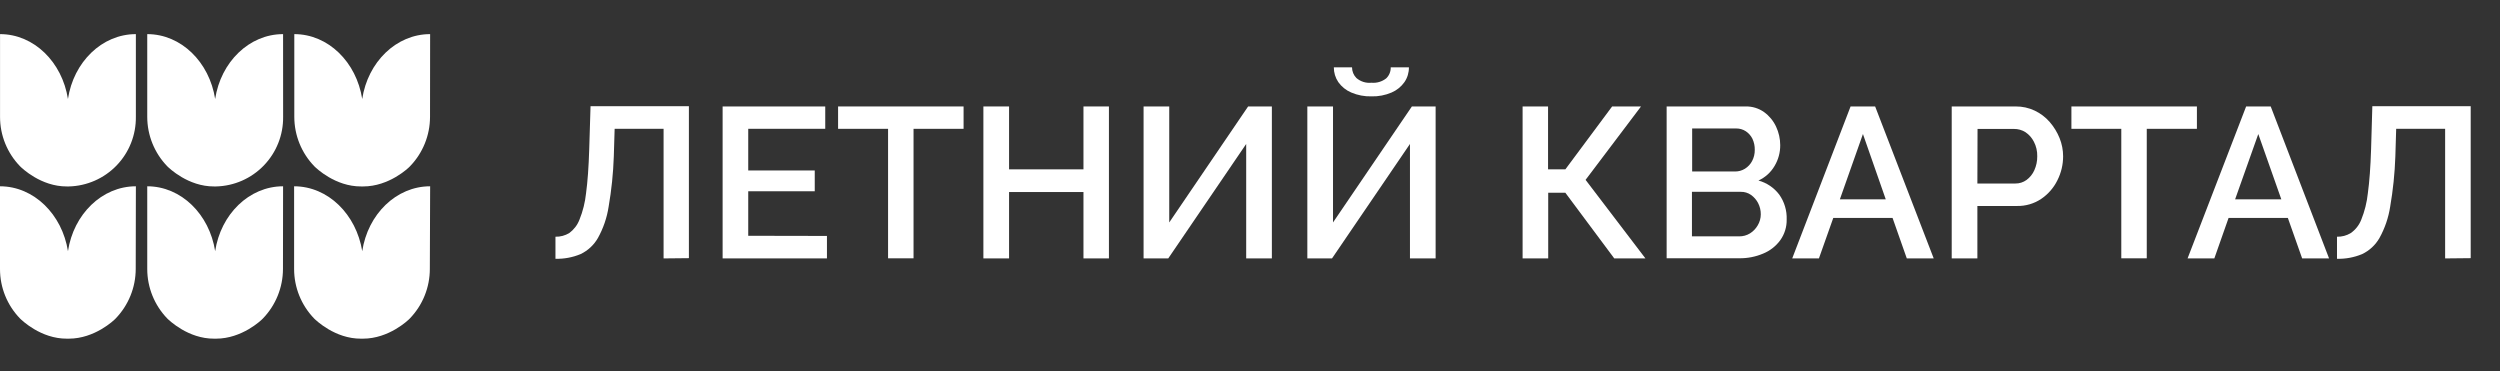
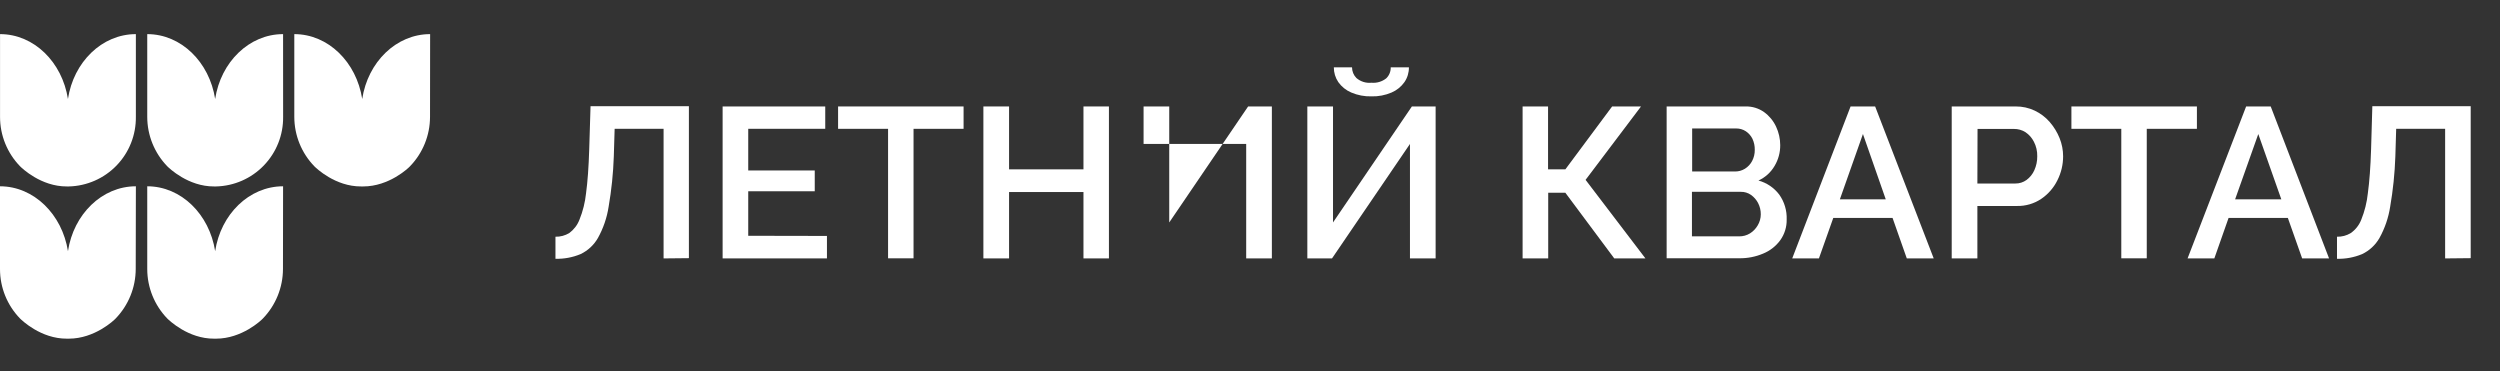
<svg xmlns="http://www.w3.org/2000/svg" width="256" height="38" viewBox="0 0 256 38" fill="none">
  <rect x="0" y="0" width="256" height="38" fill="#333333" stroke="none" />
  <path fill-rule="evenodd" clip-rule="evenodd" d="M13.913 3.494C10.438 3.494 7.528 6.36 6.958 10.137C6.956 10.119 6.956 10.101 6.958 10.084C6.955 10.101 6.955 10.119 6.958 10.137C6.368 6.36 3.478 3.494 0.004 3.494V11.964C0.002 13.859 0.741 15.68 2.063 17.036C2.233 17.206 4.191 19.108 6.852 19.092H7.049C8.899 19.047 10.658 18.274 11.943 16.939C13.228 15.605 13.935 13.818 13.913 11.964V3.494Z" fill="white" />
  <path fill-rule="evenodd" clip-rule="evenodd" d="M28.987 3.494C25.512 3.494 22.602 6.36 22.032 10.137C22.03 10.119 22.03 10.101 22.032 10.084C22.029 10.101 22.029 10.119 22.032 10.137C21.442 6.36 18.553 3.494 15.078 3.494V11.964C15.079 13.859 15.818 15.678 17.137 17.036C17.308 17.206 19.266 19.108 21.926 19.092H22.123C23.975 19.049 25.734 18.276 27.02 16.941C28.306 15.607 29.015 13.818 28.992 11.964L28.987 3.494Z" fill="white" />
  <path fill-rule="evenodd" clip-rule="evenodd" d="M44.045 3.494C40.571 3.494 37.66 6.36 37.091 10.137C37.091 10.137 37.091 10.1 37.091 10.084C37.093 10.101 37.093 10.119 37.091 10.137C36.5 6.36 33.611 3.494 30.137 3.494V11.964C30.138 13.859 30.876 15.678 32.196 17.036C32.366 17.206 34.324 19.108 36.985 19.092H37.187C39.847 19.092 41.821 17.206 41.976 17.036C43.295 15.678 44.034 13.859 44.035 11.964L44.045 3.494Z" fill="white" />
  <path fill-rule="evenodd" clip-rule="evenodd" d="M13.914 19.076C10.44 19.076 7.529 21.942 6.96 25.719C6.957 25.701 6.957 25.683 6.96 25.666C6.958 25.683 6.958 25.701 6.96 25.719C6.364 21.958 3.474 19.076 2.70333e-06 19.076V27.546C-0.002 29.443 0.737 31.265 2.059 32.623C2.229 32.788 4.187 34.695 6.848 34.679H7.045C9.705 34.679 11.684 32.788 11.834 32.623C13.153 31.263 13.894 29.442 13.898 27.546L13.914 19.076Z" fill="white" />
  <path fill-rule="evenodd" clip-rule="evenodd" d="M28.987 19.076C25.512 19.076 22.602 21.942 22.032 25.719C22.029 25.701 22.029 25.683 22.032 25.666C22.03 25.683 22.03 25.701 22.032 25.719C21.442 21.942 18.553 19.076 15.078 19.076V27.546C15.079 29.442 15.818 31.263 17.137 32.623C17.308 32.788 19.266 34.695 21.926 34.679H22.123C24.783 34.679 26.763 32.788 26.912 32.623C28.232 31.263 28.972 29.442 28.976 27.546L28.987 19.076Z" fill="white" />
-   <path fill-rule="evenodd" clip-rule="evenodd" d="M44.047 19.076C40.573 19.076 37.662 21.942 37.093 25.719C37.093 25.719 37.093 25.687 37.093 25.666C37.096 25.683 37.096 25.701 37.093 25.719C36.481 21.958 33.602 19.076 30.117 19.076V27.546C30.118 29.442 30.857 31.263 32.176 32.623C32.347 32.788 34.305 34.695 36.965 34.679H37.167C39.828 34.679 41.802 32.788 41.956 32.623C43.275 31.263 44.014 29.442 44.015 27.546L44.047 19.076Z" fill="white" />
  <path d="M67.951 26.462V13.192H62.939L62.854 16.015C62.795 17.746 62.617 19.471 62.322 21.177C62.149 22.299 61.778 23.381 61.226 24.373C60.816 25.09 60.198 25.664 59.454 26.019C58.639 26.36 57.762 26.523 56.879 26.499V24.24C57.377 24.254 57.869 24.122 58.294 23.862C58.762 23.519 59.122 23.05 59.332 22.509C59.686 21.636 59.915 20.718 60.013 19.781C60.172 18.604 60.279 17.118 60.337 15.28L60.471 10.874H70.543V26.435L67.951 26.462Z" fill="white" />
  <path d="M84.68 24.16V26.461H73.996V10.901H84.505V13.191H76.619V17.453H83.43V19.584H76.619V24.144L84.68 24.16Z" fill="white" />
  <path d="M98.67 13.191H93.546V26.451H90.939V13.191H85.82V10.901H98.67V13.191Z" fill="white" />
  <path d="M113.554 10.901V26.461H110.947V19.664H103.328V26.461H100.699V10.901H103.328V17.341H110.947V10.901H113.554Z" fill="white" />
-   <path d="M117.102 26.461V10.901H119.73V22.78L127.807 10.901H130.239V26.461H127.61V14.742L119.629 26.461H117.102Z" fill="white" />
+   <path d="M117.102 26.461V10.901H119.73V22.78L127.807 10.901H130.239V26.461H127.61V14.742H117.102Z" fill="white" />
  <path d="M133.871 26.461V10.901H136.5V22.78L144.577 10.901H147.008V26.461H144.38V14.742L136.398 26.461H133.871ZM140.437 9.868C139.727 9.887 139.021 9.753 138.367 9.473C137.835 9.248 137.377 8.879 137.042 8.408C136.74 7.962 136.581 7.434 136.585 6.895H138.447C138.447 7.304 138.607 7.696 138.894 7.987C139.104 8.169 139.35 8.306 139.615 8.39C139.881 8.473 140.16 8.501 140.437 8.472C140.979 8.522 141.52 8.362 141.948 8.024C142.099 7.879 142.219 7.703 142.298 7.509C142.378 7.314 142.416 7.105 142.411 6.895H144.273C144.28 7.434 144.12 7.963 143.816 8.408C143.484 8.878 143.029 9.246 142.501 9.473C141.85 9.753 141.146 9.887 140.437 9.868V9.868Z" fill="white" />
  <path d="M155.914 26.461V10.901H158.521V17.341H160.293L165.082 10.901H168.04L162.363 18.417L168.492 26.461H165.3L160.288 19.733H158.537V26.461H155.914Z" fill="white" />
  <path d="M182.955 22.472C182.973 23.235 182.741 23.983 182.295 24.603C181.847 25.214 181.237 25.688 180.534 25.972C179.768 26.295 178.944 26.456 178.113 26.446H170.664V10.901H178.752C179.429 10.885 180.094 11.089 180.646 11.482C181.174 11.865 181.595 12.377 181.87 12.968C182.149 13.561 182.295 14.209 182.295 14.865C182.301 15.615 182.1 16.352 181.715 16.995C181.332 17.651 180.756 18.172 180.066 18.487C180.915 18.717 181.664 19.223 182.194 19.925C182.722 20.667 182.989 21.562 182.955 22.472V22.472ZM173.277 13.155V17.56H177.656C178.018 17.567 178.374 17.469 178.683 17.278C178.993 17.085 179.246 16.813 179.417 16.489C179.601 16.138 179.694 15.746 179.688 15.349C179.698 14.956 179.616 14.566 179.449 14.209C179.295 13.899 179.062 13.634 178.773 13.442C178.481 13.251 178.138 13.151 177.789 13.155H173.277ZM180.305 21.944C180.308 21.544 180.213 21.149 180.029 20.794C179.858 20.464 179.612 20.18 179.31 19.963C178.999 19.744 178.626 19.632 178.246 19.643H173.255V24.203H178.092C178.482 24.208 178.866 24.103 179.199 23.899C179.524 23.696 179.794 23.416 179.986 23.084C180.194 22.741 180.305 22.346 180.305 21.944V21.944Z" fill="white" />
  <path d="M189.499 10.901H192.015L198.012 26.461H195.256L193.798 22.317H187.727L186.258 26.461H183.523L189.499 10.901ZM193.101 20.41L190.765 13.724L188.403 20.41H193.101Z" fill="white" />
  <path d="M199.855 26.462V10.901H206.4C207.075 10.893 207.743 11.039 208.353 11.327C208.943 11.606 209.469 12.005 209.896 12.499C210.32 12.988 210.66 13.544 210.902 14.145C211.14 14.736 211.263 15.367 211.263 16.005C211.264 16.862 211.062 17.707 210.673 18.471C210.295 19.236 209.724 19.89 209.018 20.367C208.284 20.859 207.416 21.112 206.533 21.092H202.484V26.462H199.855ZM202.484 18.791H206.379C206.787 18.795 207.186 18.668 207.517 18.428C207.865 18.171 208.14 17.828 208.316 17.432C208.518 16.984 208.62 16.497 208.614 16.005C208.627 15.488 208.51 14.977 208.273 14.518C208.074 14.123 207.777 13.786 207.411 13.538C207.056 13.313 206.644 13.197 206.224 13.203H202.5L202.484 18.791Z" fill="white" />
  <path d="M224.963 13.191H219.828V26.451H217.221V13.191H212.113V10.901H224.963V13.191Z" fill="white" />
  <path d="M230.004 10.901H232.521L238.496 26.461H235.74L234.277 22.317H228.206L226.748 26.461H224.008L230.004 10.901ZM233.607 20.41L231.249 13.724L228.876 20.41H233.607Z" fill="white" />
  <path d="M250.381 26.462V13.192H245.369L245.284 16.015C245.225 17.746 245.047 19.471 244.752 21.177C244.578 22.299 244.207 23.381 243.656 24.373C243.246 25.09 242.628 25.664 241.884 26.019C241.069 26.36 240.191 26.523 239.309 26.499V24.24C239.807 24.254 240.299 24.122 240.724 23.862C241.203 23.524 241.573 23.054 241.788 22.509C242.142 21.636 242.371 20.718 242.469 19.781C242.629 18.604 242.741 17.118 242.799 15.28L242.927 10.874H252.999V26.435L250.381 26.462Z" fill="white" />
</svg>